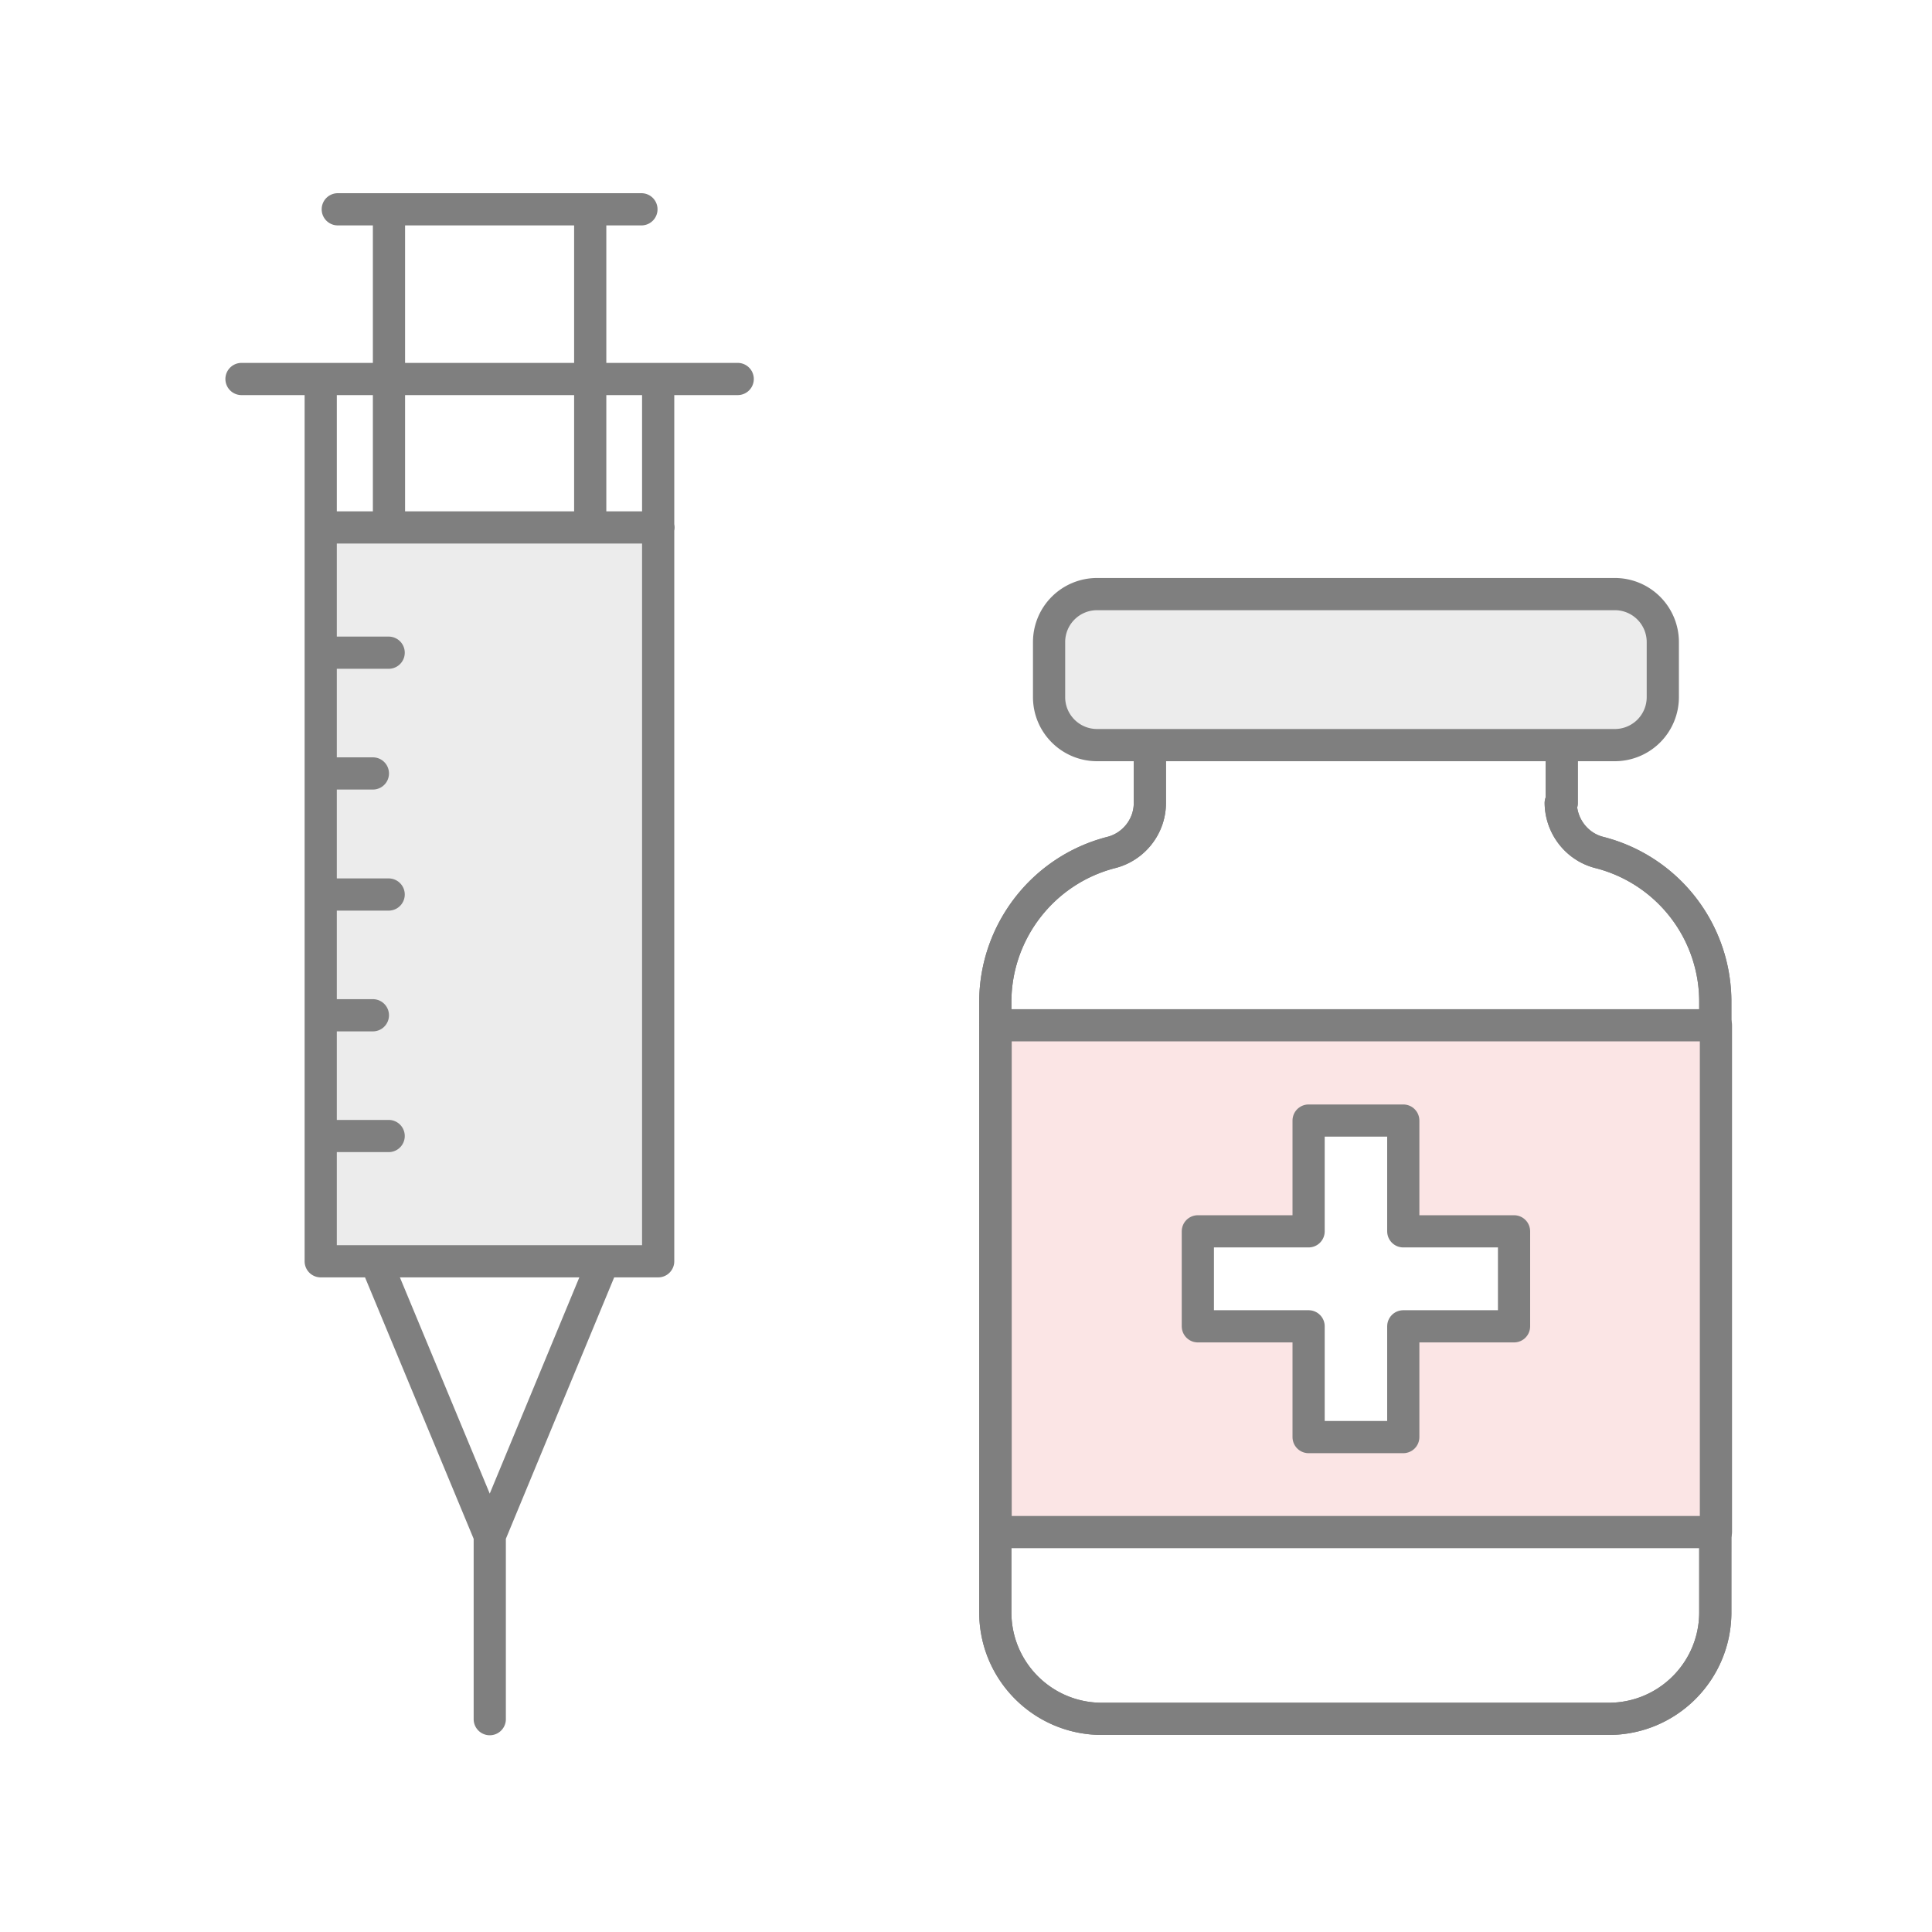
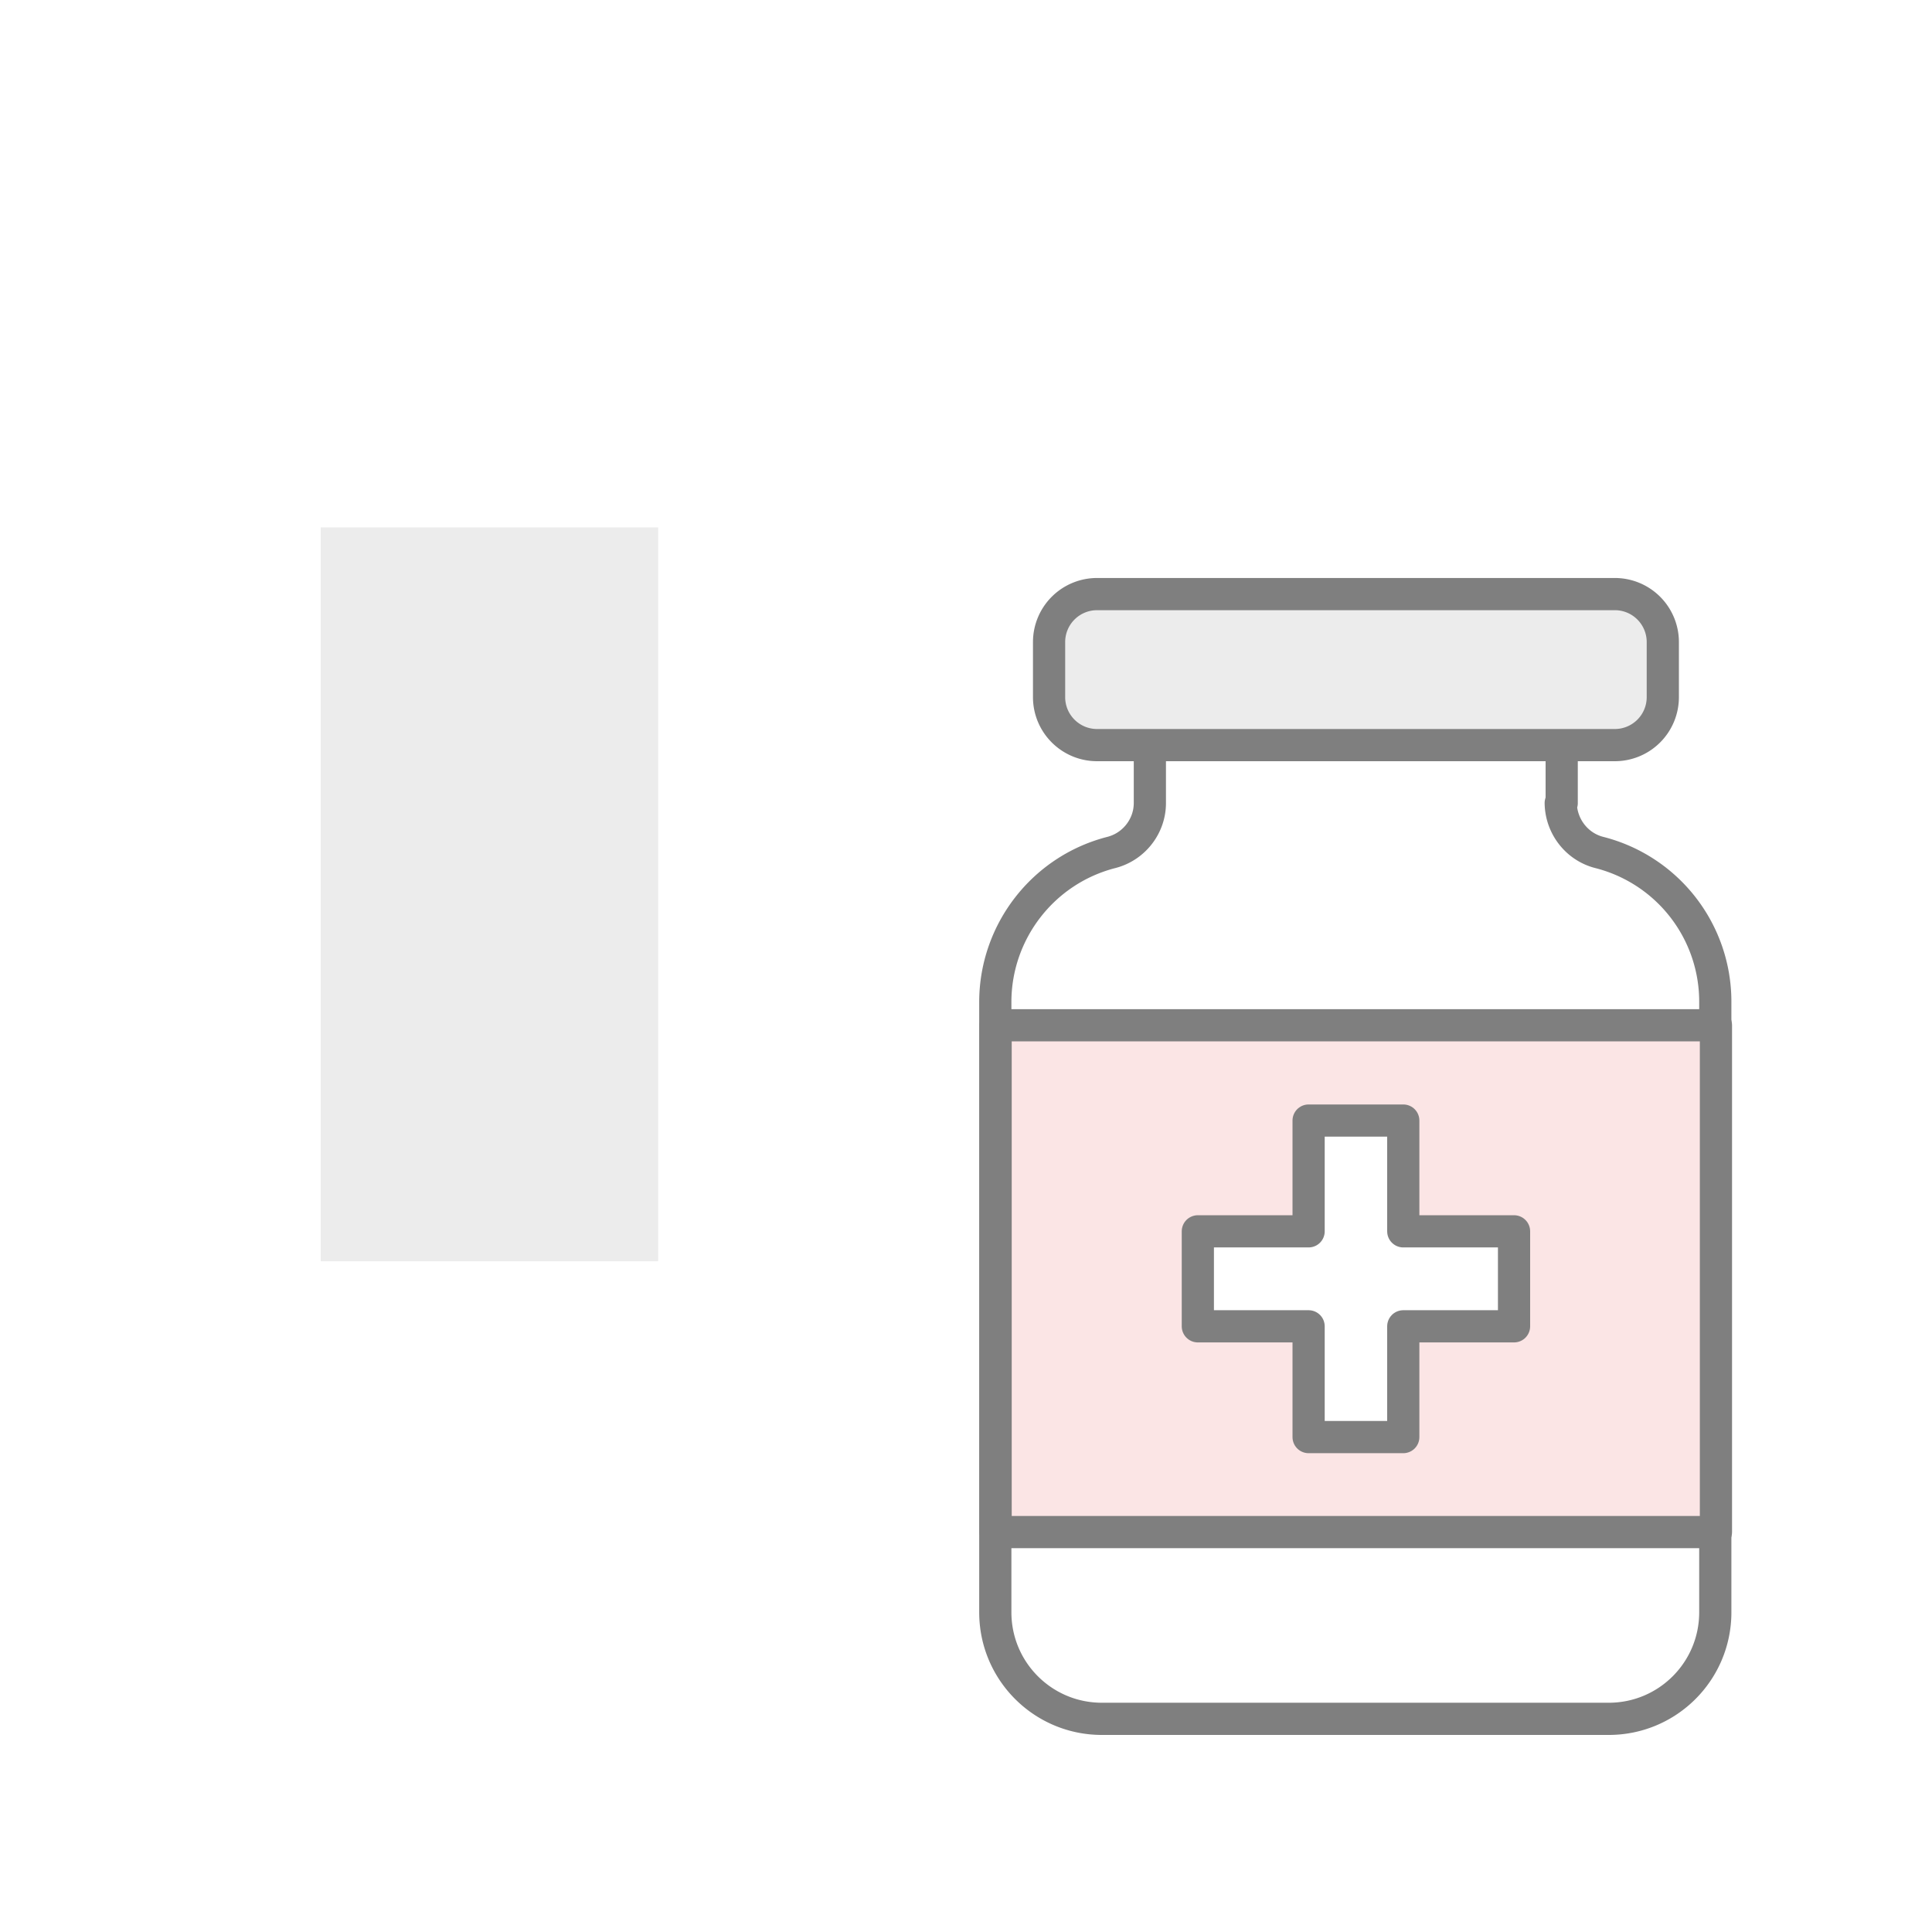
<svg xmlns="http://www.w3.org/2000/svg" width="60" height="60" viewBox="0 0 60 60" fill="none">
  <rect width="60" height="60" fill="#fff" />
  <g clip-path="url(#clip0_9234_58844)">
    <path d="M20.44 16.38H9.96v22.79h10.48V16.38z" fill="#ECECEC" />
-     <path d="M9.96 35.28h2.11m-2.11-3.75h1.62m-1.62-3.75h2.11m-2.11-3.76h1.62m-1.62-3.75h2.11m8.37-8.5H9.96v27.4h10.48v-27.4zM10.49 6.5h9.43m-9.96 9.88h10.49M7.5 11.77h15.41M18.33 6.5v9.88M12.08 6.5v9.88m3.13 30.66v6.35m0-5.7l3.53-8.52h-7.07l3.54 8.52zM48.5 24.94v-1.8H35.71v1.8c0 .73-.51 1.37-1.22 1.54-2.1.55-3.57 2.45-3.58 4.62v18.97c0 1.83 1.48 3.31 3.31 3.31h15.74c1.83 0 3.31-1.48 3.31-3.31V31.1a4.78 4.78 0 00-3.58-4.62c-.71-.17-1.21-.81-1.22-1.54h.03z" stroke="#7F7F7F" stroke-linecap="round" stroke-linejoin="round" />
    <path d="M48.5 24.94v-1.8H35.71v1.8c0 .73-.51 1.37-1.22 1.54-2.1.55-3.57 2.45-3.58 4.62v18.97c0 1.83 1.48 3.31 3.31 3.31h15.74c1.83 0 3.31-1.48 3.31-3.31V31.1a4.78 4.78 0 00-3.58-4.62c-.71-.17-1.21-.81-1.22-1.54h.03z" stroke="#7F7F7F" stroke-linecap="round" stroke-linejoin="round" />
    <path d="M53.29 31.84H30.92v15.74h22.37V31.84z" fill="#FBE5E5" stroke="#7F7F7F" stroke-linecap="round" stroke-linejoin="round" />
    <path d="M47.02 38.24h-3.44V34.8h-2.94v3.44H37.2v2.95h3.44v3.44h2.94v-3.44h3.44v-2.95z" fill="#fff" stroke="#7F7F7F" stroke-linecap="round" stroke-linejoin="round" />
    <path d="M50.15 18.45H34.07a1.49 1.49 0 00-1.49 1.49v1.71c0 .822.667 1.49 1.49 1.49h16.08a1.49 1.49 0 001.49-1.49v-1.71a1.49 1.49 0 00-1.49-1.49z" fill="#ECECEC" stroke="#7F7F7F" stroke-linecap="round" stroke-linejoin="round" />
  </g>
  <defs>
    <clipPath id="clip0_9234_58844">
      <rect width="46.8" height="47.89" fill="#fff" transform="translate(7 6)" />
    </clipPath>
  </defs>
</svg>